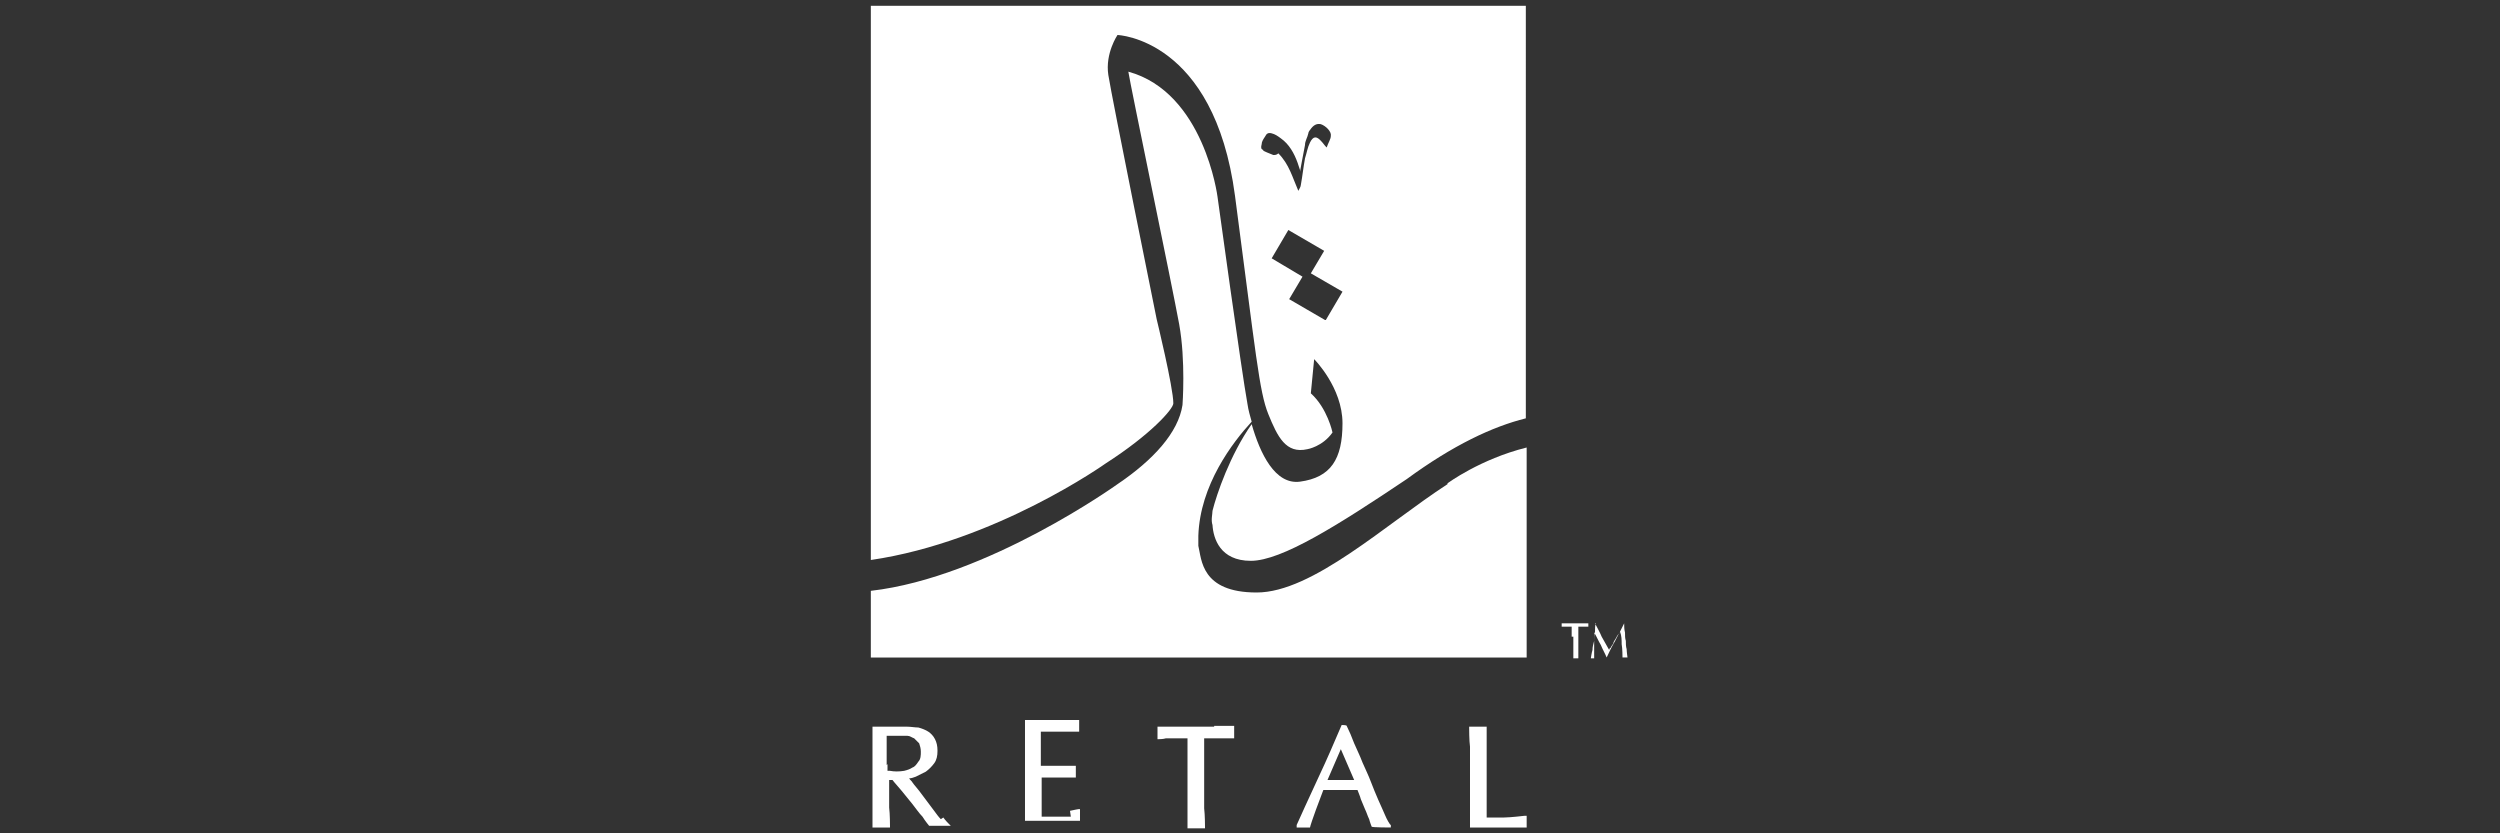
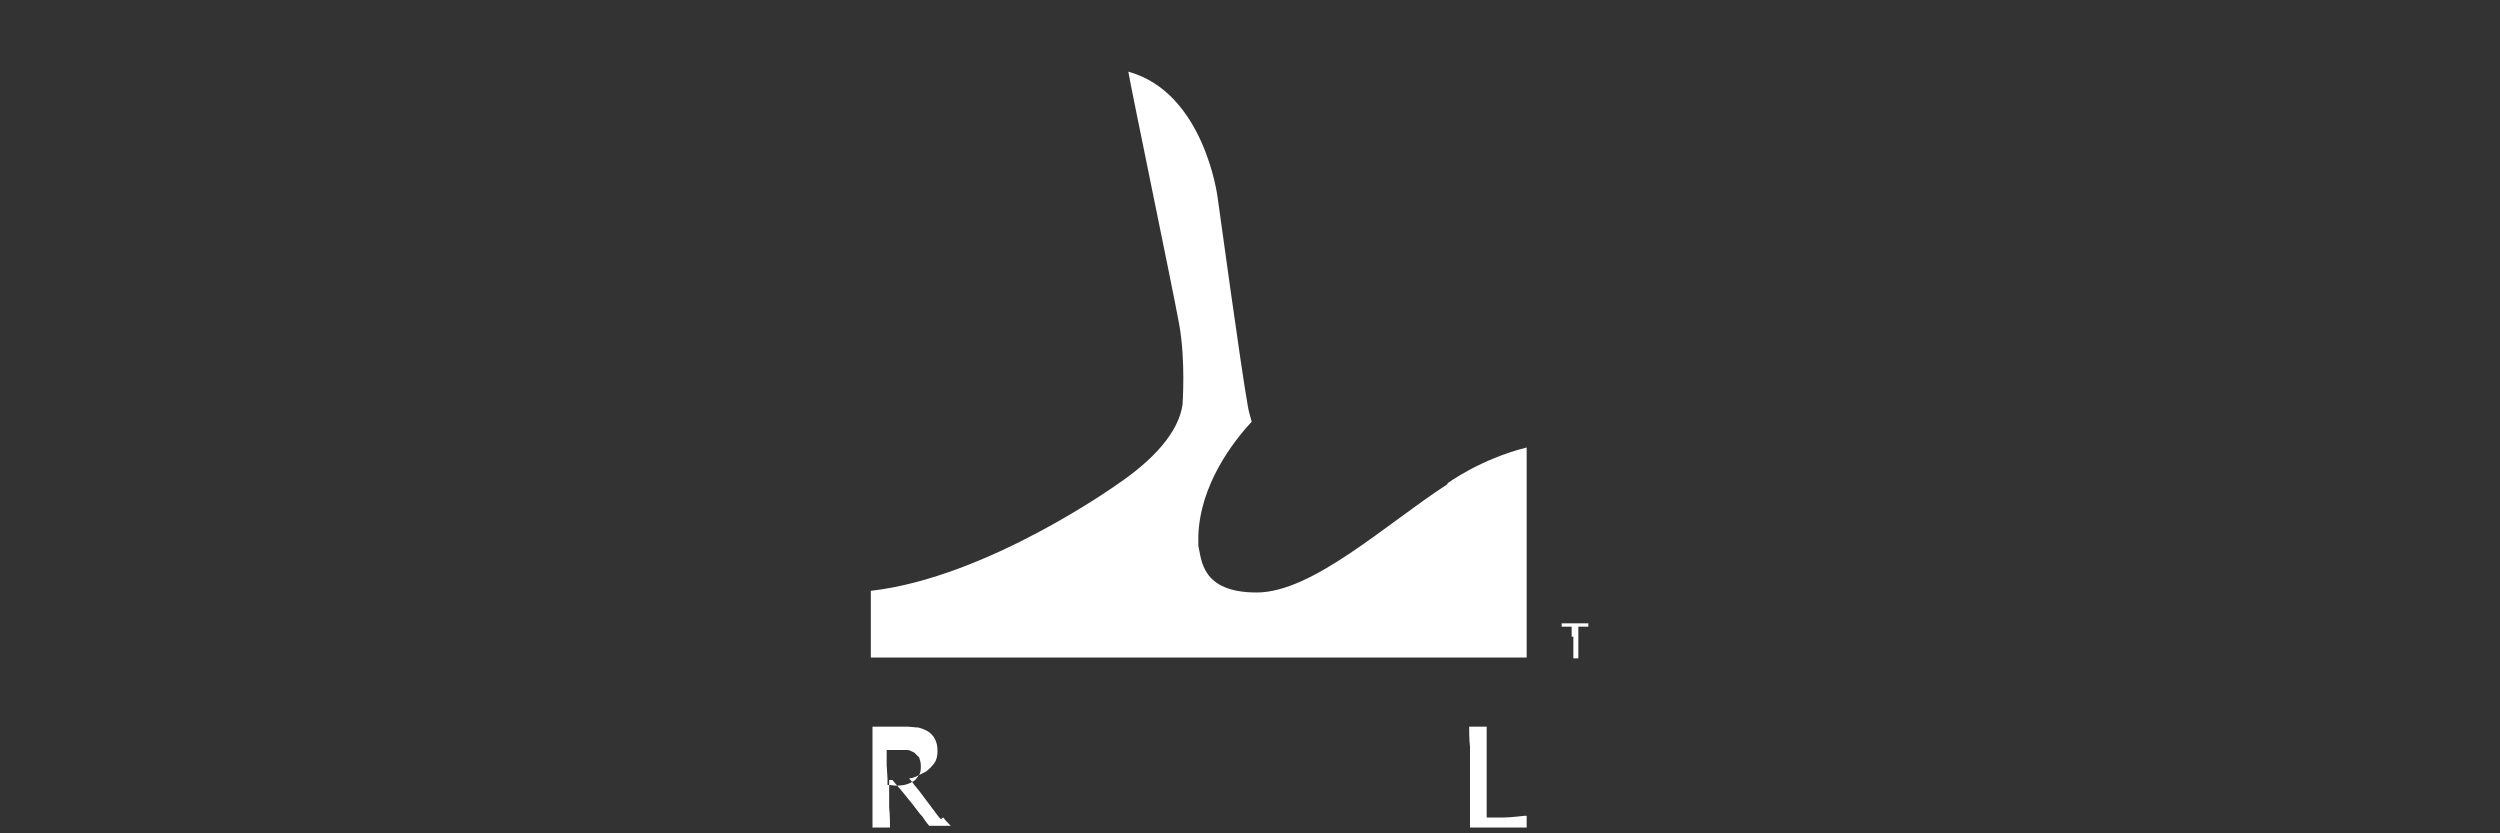
<svg xmlns="http://www.w3.org/2000/svg" id="Layer_1" version="1.1" viewBox="0 0 300 100">
  <rect x="0" y="0" width="300" height="100" fill="#333333" stroke="none" />
  <defs>
    <style>
      .st0 {
        fill: #fff;
      }
    </style>
  </defs>
  <path class="st0" d="M173.7,58.1c-7.4,4.8-16.2,13-22.9,13s-6.6-4-7-5.6c0-.4,0-.9,0-1.2.2-6.1,4.1-11.2,6.4-13.7-.2-.7-.4-1.4-.5-2.1-.7-3.8-3.6-24.9-3.6-24.9,0,0-1.6-12.5-10.7-15,.2,1.4,5.3,25.9,6.1,30.3.8,4.4.4,9.7.4,9.7-.5,3.3-3.5,6.6-7.8,9.5,0,0-15.6,11.2-29.6,12.8v8h78.7v-25.2c-5.6,1.4-9.5,4.3-9.5,4.3" />
-   <path class="st0" d="M112.9,98.3c-.3-.3-.5-.6-.8-1-.3-.4-.6-.8-.9-1.2-.3-.4-.6-.8-.9-1.2s-.6-.7-.8-1c-.1-.2-.3-.3-.4-.5.3,0,.5-.1.8-.2.4-.2.8-.4,1.2-.6.4-.3.7-.6,1-1,.3-.4.4-.9.4-1.5s-.1-1-.3-1.4c-.2-.4-.5-.7-.8-.9-.3-.2-.8-.4-1.2-.5-.4,0-.9-.1-1.4-.1h-.5c-.6,0-1.5,0-2.3,0s-1,0-1.1,0h-.2s0,.2,0,.2c0,.8,0,1.5,0,2.2,0,.7,0,1.4,0,2.2v2.9c0,.8,0,1.5,0,2.2,0,.7,0,2.2,0,2.2v.2s2.1,0,2.1,0v-.2s0-1.4-.1-2.2c0-.7,0-1.5,0-2.2v-1.1h.4c.3.4.7.8,1.1,1.3.4.5.9,1.1,1.3,1.6.4.5.8,1.1,1.2,1.5.3.5.8,1.1.8,1.1h0c0,0,2.6,0,2.6,0l-.3-.3s-.4-.4-.6-.7M106.4,91.8c0-.6,0-1.2,0-1.8v-1.7c.2,0,.4,0,.6,0,.3,0,.6,0,1,0s.6,0,.9,0c.3,0,.5.2.8.3.2.2.4.4.6.6.1.3.2.6.2,1s0,.9-.3,1.2c-.2.3-.4.6-.7.7-.3.2-.6.3-1,.4-.6.1-1.2.1-1.7,0-.1,0-.2,0-.3,0v-.8h0Z" />
-   <path class="st0" d="M128.5,98c-.4,0-.8,0-1.2,0-.4,0-.8,0-1.3,0h-1c0-.2,0-.5,0-.8,0-.4,0-1,0-1.6v-1.7c0-.2,0-.3,0-.4,0,0,0-.1,0-.2.2,0,.4,0,.6,0,.3,0,.7,0,1.1,0,.4,0,.8,0,1.2,0,.4,0,1,0,1,0h.2s0-1.4,0-1.4h-.2s-.5,0-.8,0c-.2,0-.4,0-.6,0h-.3c-.3,0-.7,0-1.1,0-.3,0-.7,0-1.2,0,0-.2,0-.5,0-.8,0-.4,0-.9,0-1.3s0-.8,0-1.1c0-.3,0-.6,0-.9.5,0,.9,0,1.3,0,.4,0,.8,0,1.1,0,.3,0,.7,0,1,0,.3,0,1,0,1,0h.2s0-1.4,0-1.4h-.2s-1,0-1.5,0c-1,0-2,0-3.1,0-.5,0-1,0-1.5,0h-.2s0,.2,0,.2c0,.7,0,1.5,0,2.2,0,.7,0,1.5,0,2.2v2.9c0,.8,0,1.5,0,2.2,0,.7,0,1.4,0,2.2v.2s.2,0,.2,0c.5,0,1,0,1.6,0h3.1c.5,0,1.5,0,1.5,0h.2s0-1.4,0-1.4h-.2s-.6.1-1,.2" />
-   <path class="st0" d="M145.7,87.2c-1.4,0-3,0-4.4,0-.7,0-2.2,0-2.2,0h-.2s0,1.5,0,1.5h.2s.5,0,.8-.1c.3,0,.6,0,.9,0,.3,0,.7,0,1,0,.3,0,.5,0,.7,0,0,1.1,0,2.3,0,3.3v2.9c0,.7,0,1.5,0,2.2,0,.7,0,2.2,0,2.2v.2s2.1,0,2.1,0v-.2s0-1.4-.1-2.2c0-.7,0-1.5,0-2.2v-2.9c0-1.1,0-2.2,0-3.3.2,0,.5,0,.7,0,.3,0,.6,0,1,0,.3,0,.6,0,.9,0,.3,0,.8,0,.8,0h.2s0-1.5,0-1.5h-.2s-1.5,0-2.2,0" />
-   <path class="st0" d="M166.2,97.8c-.2-.5-.5-1.1-.8-1.8-.3-.7-.6-1.4-.9-2.2-.3-.8-.7-1.6-1-2.3-.3-.8-.7-1.6-1-2.3-.3-.8-.6-1.5-.9-2.1h0c0-.1-.6-.1-.6-.1h0c-.9,2.1-1.8,4.2-2.7,6.1-.9,1.9-2.7,5.9-2.7,5.9v.3c-.1,0,1.6,0,1.6,0h0c0-.1.4-1.3.7-2.1.3-.8.6-1.6.9-2.4.3,0,.6,0,.9,0,.7,0,1.4,0,2.2,0,.3,0,.7,0,1,0,.1.3.3.7.4,1.1l.5,1.2c.2.4.3.8.5,1.2.1.4.3.9.3.9h0c0,.1,2.3.1,2.3.1v-.3c-.1,0-.5-.7-.7-1.2M162.5,93.6c-.2,0-.5,0-.7,0-.6,0-1.2,0-1.9,0-.2,0-.4,0-.6,0l1.6-3.7,1.6,3.7Z" />
+   <path class="st0" d="M112.9,98.3c-.3-.3-.5-.6-.8-1-.3-.4-.6-.8-.9-1.2-.3-.4-.6-.8-.9-1.2s-.6-.7-.8-1c-.1-.2-.3-.3-.4-.5.3,0,.5-.1.8-.2.4-.2.8-.4,1.2-.6.4-.3.7-.6,1-1,.3-.4.4-.9.4-1.5s-.1-1-.3-1.4c-.2-.4-.5-.7-.8-.9-.3-.2-.8-.4-1.2-.5-.4,0-.9-.1-1.4-.1h-.5c-.6,0-1.5,0-2.3,0s-1,0-1.1,0h-.2s0,.2,0,.2c0,.8,0,1.5,0,2.2,0,.7,0,1.4,0,2.2v2.9c0,.8,0,1.5,0,2.2,0,.7,0,2.2,0,2.2v.2s2.1,0,2.1,0v-.2s0-1.4-.1-2.2c0-.7,0-1.5,0-2.2v-1.1h.4c.3.4.7.8,1.1,1.3.4.5.9,1.1,1.3,1.6.4.5.8,1.1,1.2,1.5.3.5.8,1.1.8,1.1h0c0,0,2.6,0,2.6,0l-.3-.3s-.4-.4-.6-.7M106.4,91.8c0-.6,0-1.2,0-1.8c.2,0,.4,0,.6,0,.3,0,.6,0,1,0s.6,0,.9,0c.3,0,.5.2.8.3.2.2.4.4.6.6.1.3.2.6.2,1s0,.9-.3,1.2c-.2.3-.4.6-.7.7-.3.2-.6.3-1,.4-.6.1-1.2.1-1.7,0-.1,0-.2,0-.3,0v-.8h0Z" />
  <path class="st0" d="M182.9,97.9s-1.7.2-2.4.2c-.7,0-1.4,0-2.1,0,0-.8,0-1.7,0-2.6,0-1.1,0-2.3,0-3.7s0-1.5,0-2.2c0-.7,0-2.2,0-2.2v-.2s-2.1,0-2.1,0v.2s0,1.5.1,2.2c0,.7,0,1.5,0,2.2v2.9c0,.7,0,1.5,0,2.2,0,.7,0,1.4,0,2.2v.2s.2,0,.2,0c.6,0,1.1,0,1.6,0h3.2c.5,0,1.6,0,1.6,0h.2s0-1.4,0-1.4h-.2Z" />
-   <path class="st0" d="M104.5.7v66.5c15-2.2,28.2-11.6,28.2-11.6,5.3-3.4,8.1-6.5,8.1-7.2,0-1.9-2-10.1-2-10.1,0,0-5.4-26.7-5.8-29.3-.4-2.6,1.1-4.8,1.1-4.8,0,0,11.6.4,14.1,19.3,2.5,18.9,2.9,23.5,4,26.2,1.1,2.7,2.1,4.8,4.7,4.2,0,0,1.8-.3,3-2,0,0-.6-2.9-2.6-4.7l.4-4.1s3.4,3.4,3.4,7.7-1.4,6.5-5.1,7c-3,.4-4.8-3.4-5.8-6.9-2.6,3.7-4.2,8.4-4.7,10.4,0,.4-.2,1.1,0,1.7.1,1.6.9,4.3,4.6,4.3s10.5-4.3,18.7-9.8c5.6-4.1,10.3-6.3,14.3-7.3V.7h-78.7ZM151.6,18h0c-.3-.1-.3-.3-.2-.7,0-.3.2-.6.4-.9.2-.4.4-.5.8-.4.4.1.7.3,1.1.6,1,.7,1.6,1.8,2,2.9.1.3.3.9.3.9v.2c0,0,.4-2.2.6-3.2,0-.5.3-.9.4-1.4,0-.1.1-.3.2-.4.4-.6.8-.8,1.3-.7.6.2,1.3.9,1.2,1.4,0,.4-.3.8-.5,1.4-.3-.3-.4-.5-.6-.7-.6-.7-1-.7-1.4.1-.3.6-.4,1.3-.6,1.9-.2,1.1-.3,2.1-.5,3.2,0,.2-.2.5-.3.7-.7-1.6-1.1-3.2-2.4-4.5-.2.2-.4.2-.6.2,0,0,0,0,0,0,0,0,0,0,0,0h0c-.3-.1-1.2-.5-1.2-.5M159,38.4l-4.3-2.5,1.6-2.7-3.7-2.2,2-3.4,4.3,2.5-1.6,2.7,3.8,2.2-2,3.4Z" />
  <path class="st0" d="M188.6,76.4c0-.4,0-.8,0-1.2-.1,0-.2,0-.3,0-.1,0-.2,0-.3,0-.1,0-.2,0-.3,0-.1,0-.3,0-.3,0v-.4s.5,0,.8,0c.3,0,.5,0,.8,0s.5,0,.8,0,.8,0,.8,0v.4s-.2,0-.3,0c-.1,0-.2,0-.3,0-.1,0-.2,0-.3,0s-.2,0-.3,0c0,.4,0,.8,0,1.2v1c0,.3,0,.5,0,.8,0,.3,0,.8,0,.8h-.6s0-.5,0-.8c0-.3,0-.5,0-.8v-1h0Z" />
-   <path class="st0" d="M191.4,74.8c.3.6.6,1.1.8,1.6.3.5.6,1.1.9,1.6,0,0,0-.2.2-.3,0-.1.2-.3.3-.5,0-.2.2-.4.3-.6.1-.2.2-.4.4-.6.1-.2.2-.4.3-.6.1-.2.2-.4.3-.6h0c0,.4,0,.7.1,1.1,0,.4,0,.7.1,1,0,.3,0,.7.1,1,0,.3.1,1,.1,1h-.6s0-1.1-.1-1.6c0-.5,0-1-.2-1.5h0c-.3.5-.5,1-.8,1.5-.3.5-.5,1-.8,1.6h0c-.2-.5-.5-1-.7-1.5-.3-.5-.5-1-.8-1.5h0c0,.2,0,.5,0,.8s0,.6,0,.9c0,.3,0,.5,0,.8,0,.2,0,.6,0,.6h-.4s.1-.7.2-1c0-.4.1-.7.2-1.1,0-.4,0-.7.1-1.1,0-.4,0-.7.1-1h0Z" />
</svg>